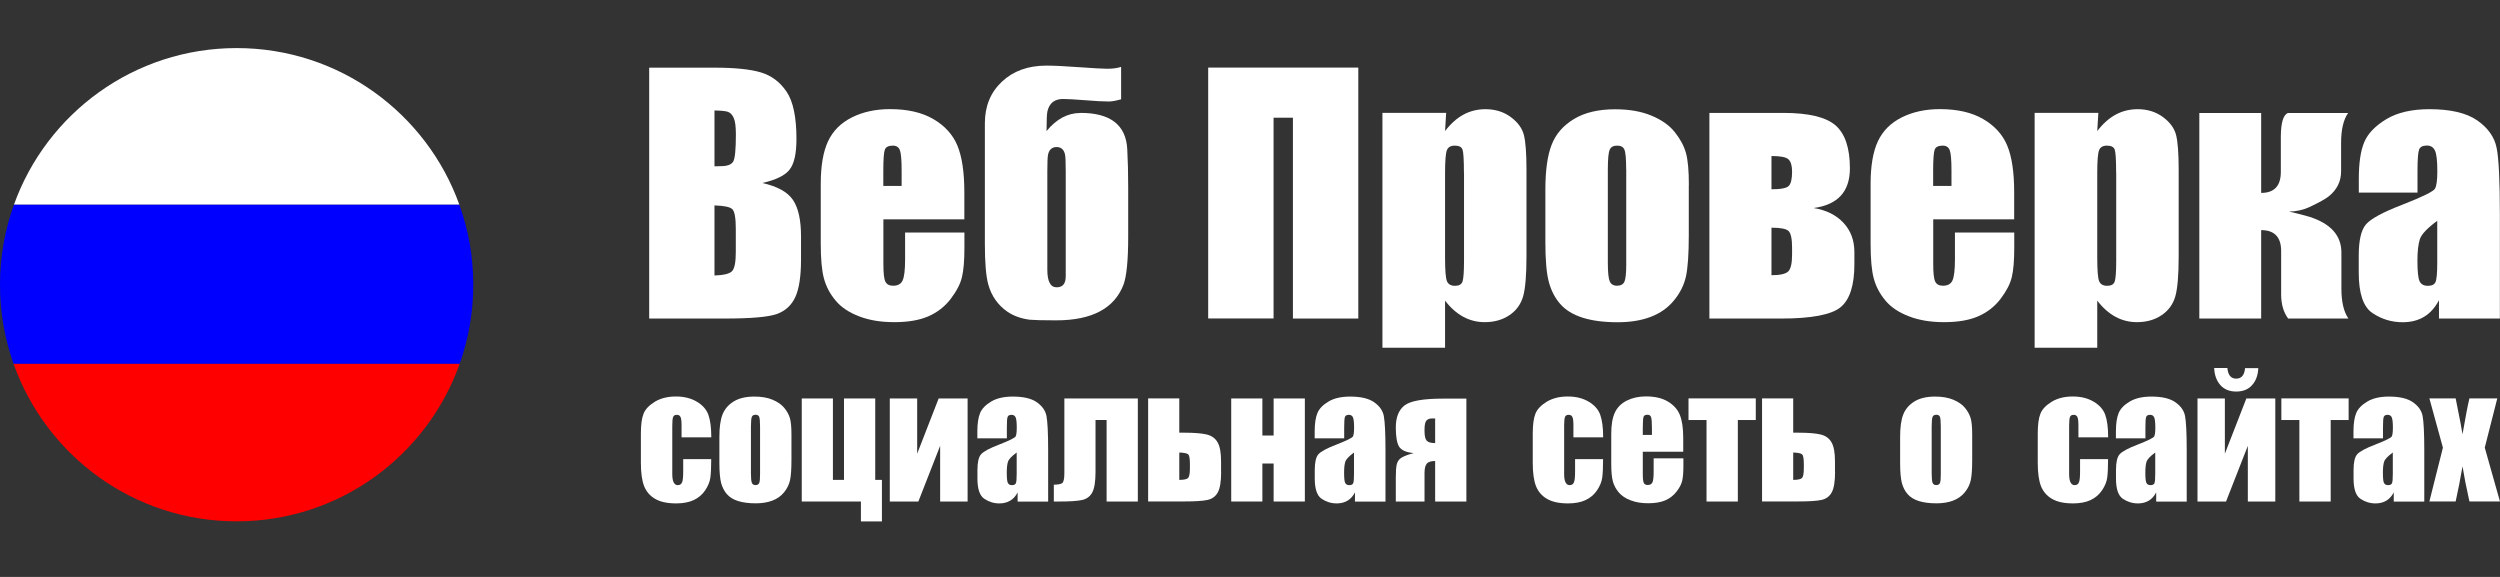
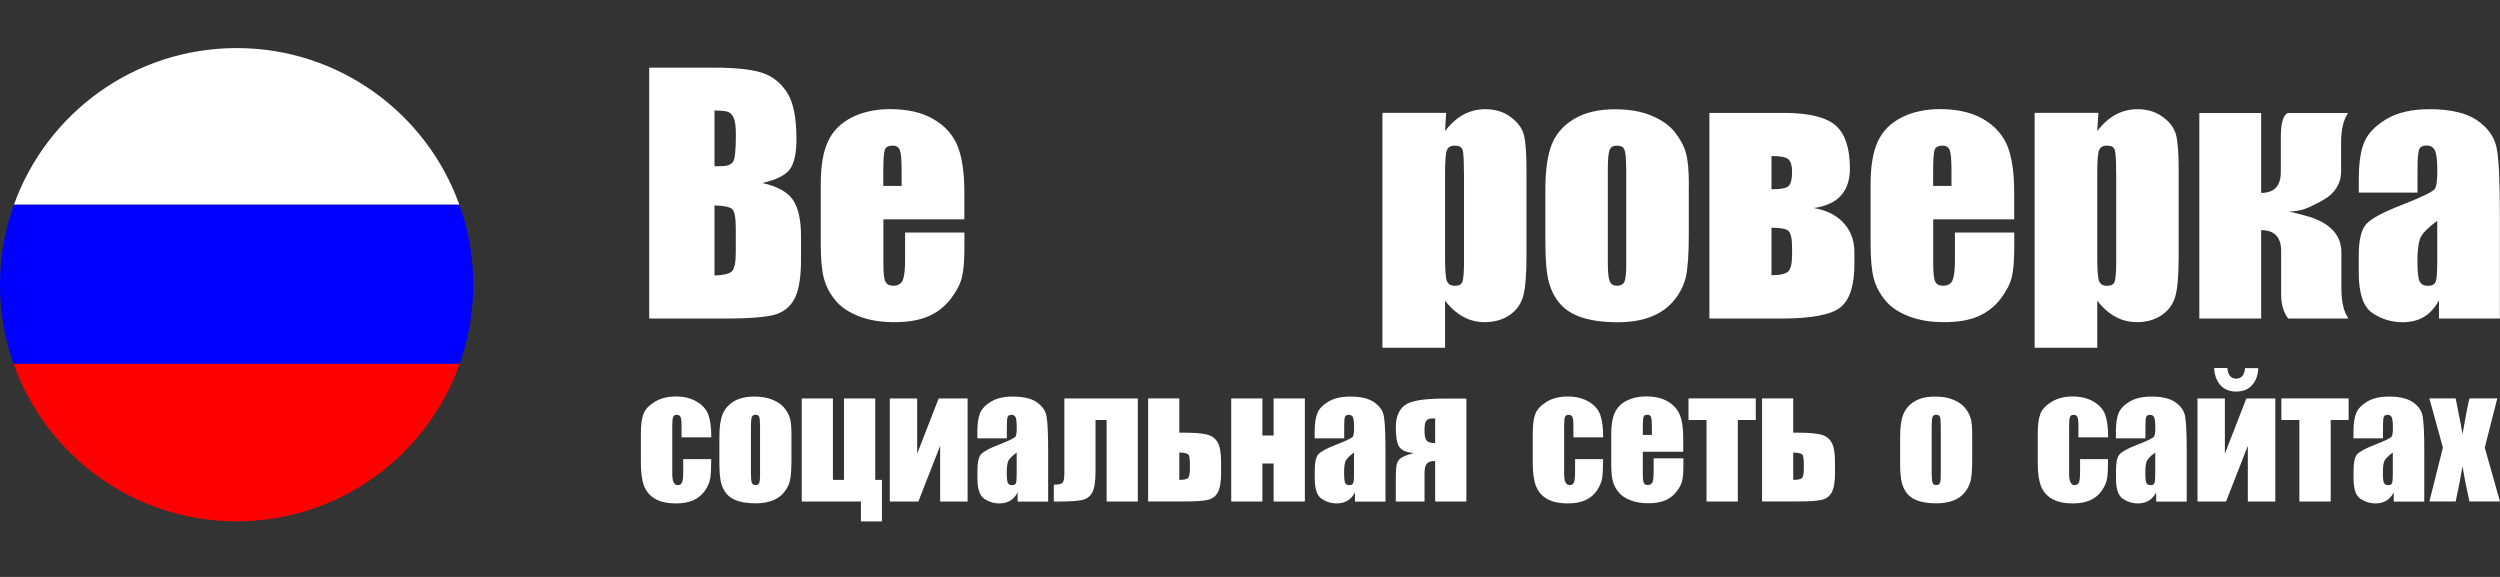
<svg xmlns="http://www.w3.org/2000/svg" width="260" height="60" viewBox="0 0 260 60" fill="none">
  <rect x="0" y="0" width="260" height="60" fill="#333333" stroke="none" />
  <path fill-rule="evenodd" clip-rule="evenodd" d="M47.773 21.289H1.449C4.853 11.791 13.942 5 24.611 5C35.28 5 44.369 11.791 47.773 21.289Z" fill="white" />
  <path fill-rule="evenodd" clip-rule="evenodd" d="M49.22 29.61C49.22 32.498 48.721 35.263 47.804 37.84H1.415C0.499 35.263 0 32.498 0 29.61C0 26.722 0.507 23.891 1.448 21.289H47.772C48.713 23.891 49.22 26.689 49.22 29.61Z" fill="#0000FF" />
  <path fill-rule="evenodd" clip-rule="evenodd" d="M47.803 37.84C44.416 47.388 35.31 54.219 24.609 54.219C13.907 54.219 4.801 47.388 1.414 37.84H47.803Z" fill="#FF0000" />
  <path d="M67.524 7.037H74.29C76.425 7.037 78.045 7.201 79.15 7.536C80.254 7.872 81.138 8.543 81.817 9.557C82.496 10.572 82.831 12.208 82.831 14.458C82.831 15.979 82.594 17.043 82.111 17.648C81.637 18.254 80.688 18.712 79.281 19.031C80.852 19.383 81.915 19.972 82.471 20.798C83.028 21.625 83.306 22.885 83.306 24.578V27C83.306 28.759 83.101 30.068 82.701 30.919C82.3 31.77 81.653 32.351 80.778 32.662C79.894 32.972 78.094 33.128 75.362 33.128H67.516V7.037H67.524ZM74.306 11.496V17.297C74.593 17.288 74.822 17.28 74.985 17.28C75.648 17.28 76.073 17.117 76.262 16.79C76.442 16.462 76.532 15.521 76.532 13.975C76.532 13.157 76.458 12.584 76.303 12.257C76.155 11.93 75.959 11.725 75.713 11.635C75.468 11.545 75.002 11.504 74.306 11.488V11.496ZM74.306 21.355V28.653C75.263 28.62 75.869 28.473 76.131 28.203C76.393 27.933 76.523 27.27 76.523 26.223V23.793C76.523 22.672 76.401 22.001 76.172 21.764C75.943 21.527 75.313 21.396 74.306 21.363V21.355Z" fill="white" />
  <path d="M100.299 22.811H91.872V27.433C91.872 28.399 91.937 29.021 92.085 29.299C92.224 29.577 92.494 29.716 92.886 29.716C93.377 29.716 93.713 29.528 93.876 29.16C94.04 28.792 94.13 28.072 94.13 27.008V24.185H100.299V25.764C100.299 27.082 100.217 28.104 100.045 28.808C99.882 29.52 99.489 30.272 98.875 31.082C98.262 31.884 97.484 32.49 96.543 32.899C95.603 33.308 94.424 33.504 93.009 33.504C91.594 33.504 90.424 33.308 89.368 32.907C88.313 32.506 87.495 31.966 86.914 31.271C86.325 30.575 85.924 29.814 85.695 28.98C85.466 28.145 85.359 26.934 85.359 25.347V19.113C85.359 17.247 85.613 15.767 86.12 14.687C86.627 13.607 87.454 12.78 88.599 12.208C89.745 11.635 91.07 11.349 92.559 11.349C94.384 11.349 95.889 11.692 97.075 12.388C98.262 13.083 99.096 13.999 99.571 15.145C100.045 16.29 100.291 17.894 100.291 19.972V22.811H100.299ZM93.77 19.334V17.771C93.77 16.667 93.713 15.955 93.59 15.628C93.475 15.309 93.23 15.145 92.862 15.145C92.412 15.145 92.134 15.284 92.027 15.554C91.921 15.824 91.864 16.568 91.864 17.771V19.334H93.762H93.77Z" fill="white" />
-   <path d="M112.383 11.741C115.475 11.741 117.095 12.993 117.234 15.497C117.3 16.691 117.332 18 117.332 19.424V24.643C117.332 27.057 117.169 28.71 116.85 29.593C115.901 32.072 113.569 33.316 109.838 33.316C108.439 33.316 107.531 33.291 107.097 33.251C106.197 33.136 105.428 32.858 104.79 32.432C103.784 31.737 103.113 30.788 102.778 29.577C102.54 28.693 102.426 27.294 102.426 25.372V12.821C102.426 11.046 103.015 9.606 104.201 8.493C105.379 7.381 106.926 6.824 108.824 6.824C109.617 6.824 110.755 6.881 112.235 6.988C113.716 7.094 114.69 7.151 115.148 7.151C115.721 7.151 116.203 7.086 116.596 6.955V10.326C116.073 10.473 115.647 10.555 115.336 10.555C114.755 10.555 113.929 10.514 112.865 10.424C111.794 10.342 111.033 10.293 110.566 10.293C109.683 10.293 109.143 10.71 108.938 11.553C108.873 11.799 108.84 12.494 108.84 13.631C109.871 12.371 111.049 11.749 112.366 11.749L112.383 11.741ZM110.836 28.734V17.812C110.836 16.855 110.812 16.266 110.755 16.037C110.64 15.546 110.345 15.292 109.887 15.292C109.429 15.292 109.118 15.546 109.004 16.053C108.946 16.29 108.922 16.871 108.922 17.812V28.039C108.922 29.266 109.241 29.88 109.887 29.88C110.534 29.88 110.836 29.495 110.836 28.734Z" fill="white" />
-   <path d="M141.263 33.128H134.464V12.241H132.451V33.12H125.652V7.029H141.263V33.128Z" fill="white" />
  <path d="M150.4 11.741L150.286 13.631C150.867 12.87 151.505 12.297 152.2 11.921C152.896 11.545 153.665 11.356 154.491 11.356C155.498 11.356 156.373 11.626 157.109 12.166C157.846 12.706 158.304 13.336 158.484 14.04C158.664 14.744 158.754 15.954 158.754 17.648V26.656C158.754 28.603 158.639 29.986 158.41 30.804C158.181 31.622 157.707 32.285 156.995 32.767C156.283 33.258 155.416 33.504 154.409 33.504C153.608 33.504 152.855 33.316 152.168 32.939C151.48 32.563 150.85 32.007 150.286 31.262V36.163H143.773V11.741H150.392H150.4ZM152.249 17.959C152.249 16.642 152.2 15.84 152.102 15.562C152.004 15.284 151.734 15.145 151.3 15.145C150.867 15.145 150.597 15.308 150.474 15.627C150.351 15.946 150.286 16.732 150.286 17.967V26.828C150.286 28.12 150.351 28.922 150.482 29.241C150.613 29.56 150.891 29.724 151.317 29.724C151.742 29.724 151.996 29.577 152.102 29.282C152.2 28.988 152.258 28.268 152.258 27.13V17.959H152.249Z" fill="white" />
  <path d="M175.634 19.252V24.488C175.634 26.411 175.535 27.818 175.347 28.718C175.151 29.618 174.742 30.453 174.104 31.23C173.474 32.007 172.656 32.58 171.666 32.956C170.676 33.333 169.53 33.513 168.246 33.513C166.806 33.513 165.587 33.357 164.589 33.038C163.59 32.719 162.813 32.244 162.257 31.606C161.701 30.968 161.308 30.191 161.071 29.291C160.833 28.383 160.719 27.025 160.719 25.208V19.727C160.719 17.739 160.931 16.184 161.365 15.072C161.791 13.951 162.568 13.059 163.689 12.38C164.81 11.701 166.233 11.365 167.976 11.365C169.44 11.365 170.692 11.586 171.739 12.02C172.786 12.453 173.596 13.018 174.161 13.722C174.725 14.425 175.118 15.137 175.331 15.881C175.544 16.626 175.642 17.747 175.642 19.26L175.634 19.252ZM169.121 17.64C169.121 16.544 169.064 15.857 168.941 15.57C168.827 15.284 168.573 15.145 168.18 15.145C167.788 15.145 167.534 15.284 167.411 15.57C167.28 15.857 167.215 16.544 167.215 17.64V27.286C167.215 28.293 167.28 28.956 167.411 29.258C167.542 29.561 167.796 29.716 168.172 29.716C168.548 29.716 168.81 29.577 168.941 29.299C169.064 29.021 169.129 28.416 169.129 27.491V17.632L169.121 17.64Z" fill="white" />
  <path d="M192.856 27.483C192.856 29.668 192.381 31.149 191.432 31.942C190.483 32.728 188.413 33.129 185.239 33.129H177.777V11.742H185.46C188.094 11.742 189.902 12.176 190.9 13.043C191.89 13.91 192.39 15.399 192.39 17.51C192.39 19.924 191.13 21.298 188.618 21.634C189.927 21.846 190.966 22.362 191.719 23.172C192.48 23.982 192.856 25.004 192.856 26.223V27.483ZM184.233 19.686C185.223 19.686 185.828 19.564 186.049 19.318C186.27 19.073 186.376 18.582 186.376 17.854C186.376 17.24 186.253 16.815 186.008 16.578C185.763 16.34 185.173 16.226 184.233 16.226V19.686ZM186.376 26.485V25.757C186.376 24.833 186.253 24.26 186.008 24.023C185.763 23.794 185.173 23.679 184.233 23.679V28.621C185.1 28.621 185.681 28.498 185.959 28.244C186.237 27.991 186.376 27.402 186.376 26.477V26.485Z" fill="white" />
  <path d="M209.482 22.811H201.055V27.433C201.055 28.399 201.121 29.021 201.268 29.299C201.407 29.577 201.677 29.716 202.07 29.716C202.561 29.716 202.896 29.528 203.06 29.16C203.224 28.792 203.314 28.072 203.314 27.008V24.185H209.482V25.764C209.482 27.082 209.401 28.104 209.229 28.808C209.065 29.52 208.672 30.272 208.059 31.082C207.445 31.884 206.668 32.49 205.727 32.899C204.786 33.308 203.608 33.504 202.193 33.504C200.777 33.504 199.607 33.308 198.552 32.907C197.496 32.506 196.678 31.966 196.097 31.271C195.508 30.575 195.107 29.814 194.878 28.98C194.649 28.145 194.543 26.934 194.543 25.347V19.113C194.543 17.247 194.797 15.767 195.304 14.687C195.811 13.607 196.637 12.78 197.783 12.208C198.928 11.635 200.254 11.349 201.743 11.349C203.567 11.349 205.073 11.692 206.259 12.388C207.445 13.083 208.28 13.999 208.754 15.145C209.229 16.29 209.474 17.894 209.474 19.972V22.811H209.482ZM202.954 19.334V17.771C202.954 16.667 202.896 15.955 202.774 15.628C202.659 15.309 202.414 15.145 202.045 15.145C201.595 15.145 201.317 15.284 201.211 15.554C201.105 15.824 201.047 16.568 201.047 17.771V19.334H202.945H202.954Z" fill="white" />
  <path d="M218.229 11.741L218.114 13.631C218.695 12.87 219.333 12.297 220.029 11.921C220.724 11.545 221.493 11.356 222.319 11.356C223.326 11.356 224.201 11.626 224.937 12.166C225.674 12.706 226.132 13.336 226.312 14.04C226.492 14.744 226.582 15.954 226.582 17.648V26.656C226.582 28.603 226.467 29.986 226.238 30.804C226.009 31.622 225.535 32.285 224.823 32.767C224.111 33.258 223.244 33.504 222.238 33.504C221.436 33.504 220.683 33.316 219.996 32.939C219.309 32.563 218.679 32.007 218.114 31.262V36.163H211.602V11.741H218.22H218.229ZM220.078 17.959C220.078 16.642 220.029 15.84 219.93 15.562C219.832 15.284 219.562 15.145 219.129 15.145C218.695 15.145 218.425 15.308 218.302 15.627C218.179 15.946 218.114 16.732 218.114 17.967V26.828C218.114 28.12 218.179 28.922 218.31 29.241C218.441 29.56 218.719 29.724 219.145 29.724C219.57 29.724 219.824 29.577 219.93 29.282C220.029 28.988 220.086 28.268 220.086 27.13V17.959H220.078Z" fill="white" />
  <path d="M235.161 11.75V20.062C236.527 20.062 237.206 19.334 237.206 17.886V14.262C237.206 12.797 237.452 11.963 237.935 11.75H244.202C243.719 12.445 243.474 13.476 243.474 14.843V17.821C243.474 18.86 243.048 19.727 242.197 20.414C241.886 20.668 241.232 21.036 240.234 21.511C239.587 21.821 238.867 21.985 238.057 22.01C238.434 22.075 239.137 22.255 240.168 22.541C242.394 23.253 243.506 24.489 243.506 26.264V30.019C243.506 31.394 243.752 32.433 244.234 33.128H237.967C237.485 32.474 237.239 31.639 237.239 30.616V26.108C237.239 24.66 236.544 23.932 235.161 23.932V33.128H228.73V11.75H235.161Z" fill="white" />
  <path d="M251.42 20.029H245.317V18.597C245.317 16.944 245.505 15.668 245.889 14.768C246.274 13.868 247.035 13.083 248.188 12.387C249.334 11.7 250.831 11.356 252.664 11.356C254.865 11.356 256.525 11.749 257.638 12.526C258.751 13.304 259.43 14.261 259.651 15.39C259.88 16.519 259.986 18.859 259.986 22.393V33.127H253.654V31.221C253.253 31.982 252.746 32.555 252.116 32.939C251.486 33.324 250.741 33.512 249.866 33.512C248.728 33.512 247.681 33.193 246.732 32.555C245.783 31.917 245.309 30.517 245.309 28.358V26.599C245.309 24.995 245.562 23.907 246.069 23.326C246.577 22.745 247.829 22.066 249.825 21.297C251.96 20.462 253.106 19.898 253.253 19.603C253.4 19.317 253.482 18.72 253.482 17.828C253.482 16.707 253.4 15.987 253.228 15.644C253.065 15.308 252.786 15.136 252.402 15.136C251.96 15.136 251.69 15.275 251.584 15.562C251.477 15.848 251.42 16.584 251.42 17.779V20.021V20.029ZM253.482 22.958C252.443 23.719 251.837 24.357 251.666 24.872C251.502 25.388 251.412 26.132 251.412 27.098C251.412 28.202 251.486 28.922 251.633 29.241C251.78 29.56 252.067 29.724 252.492 29.724C252.917 29.724 253.163 29.601 253.286 29.348C253.408 29.094 253.474 28.431 253.474 27.36V22.958H253.482Z" fill="white" />
  <path d="M73.958 45.482H70.882V44.246C70.882 43.812 70.85 43.526 70.776 43.371C70.702 43.215 70.579 43.142 70.391 43.142C70.203 43.142 70.072 43.207 70.015 43.346C69.95 43.485 69.917 43.78 69.917 44.254V49.31C69.917 49.695 69.966 49.981 70.064 50.17C70.162 50.358 70.301 50.456 70.49 50.456C70.71 50.456 70.858 50.358 70.939 50.153C71.021 49.957 71.054 49.581 71.054 49.024V47.748H73.967C73.967 48.607 73.934 49.245 73.877 49.679C73.819 50.104 73.639 50.546 73.337 50.996C73.034 51.446 72.633 51.781 72.142 52.01C71.651 52.239 71.046 52.354 70.326 52.354C69.401 52.354 68.673 52.199 68.133 51.88C67.593 51.569 67.217 51.127 66.988 50.554C66.767 49.99 66.652 49.18 66.652 48.132V45.089C66.652 44.181 66.742 43.493 66.93 43.027C67.111 42.561 67.503 42.152 68.1 41.783C68.698 41.423 69.426 41.235 70.285 41.235C71.144 41.235 71.864 41.415 72.469 41.775C73.075 42.135 73.476 42.593 73.672 43.142C73.868 43.69 73.975 44.467 73.975 45.473L73.958 45.482Z" fill="white" />
  <path d="M82.311 45.196V47.822C82.311 48.788 82.262 49.491 82.163 49.941C82.065 50.391 81.861 50.808 81.542 51.201C81.222 51.594 80.813 51.88 80.314 52.068C79.815 52.256 79.243 52.346 78.596 52.346C77.876 52.346 77.263 52.265 76.764 52.109C76.264 51.954 75.872 51.708 75.594 51.389C75.316 51.07 75.119 50.677 74.996 50.227C74.882 49.769 74.816 49.09 74.816 48.182V45.433C74.816 44.435 74.923 43.658 75.144 43.101C75.365 42.545 75.749 42.095 76.305 41.751C76.862 41.408 77.582 41.244 78.457 41.244C79.194 41.244 79.815 41.35 80.347 41.571C80.871 41.792 81.28 42.071 81.566 42.422C81.853 42.774 82.049 43.134 82.155 43.502C82.262 43.87 82.311 44.443 82.311 45.196ZM79.046 44.386C79.046 43.838 79.013 43.494 78.956 43.347C78.899 43.208 78.768 43.134 78.58 43.134C78.392 43.134 78.253 43.208 78.195 43.347C78.13 43.486 78.097 43.838 78.097 44.386V49.229C78.097 49.736 78.13 50.064 78.195 50.219C78.261 50.375 78.383 50.448 78.572 50.448C78.76 50.448 78.891 50.383 78.956 50.236C79.022 50.096 79.046 49.794 79.046 49.328V44.386Z" fill="white" />
  <path d="M83.383 52.158V41.44H86.623V49.908H87.776V41.44H91.024V49.908H91.72V54.228H89.535V52.158H83.383Z" fill="white" />
  <path d="M100.622 52.158H97.775V46.366L95.509 52.158H92.539V41.44H95.386V47.184L97.62 41.44H100.631V52.158H100.622Z" fill="white" />
  <path d="M104.704 45.589H101.645V44.868C101.645 44.042 101.743 43.404 101.931 42.954C102.119 42.504 102.504 42.103 103.084 41.76C103.657 41.416 104.41 41.244 105.334 41.244C106.439 41.244 107.273 41.441 107.83 41.833C108.386 42.226 108.73 42.7 108.836 43.273C108.942 43.846 109.008 45.008 109.008 46.783V52.166H105.833V51.209C105.637 51.594 105.375 51.88 105.064 52.068C104.745 52.256 104.377 52.355 103.935 52.355C103.363 52.355 102.839 52.191 102.365 51.872C101.89 51.553 101.653 50.849 101.653 49.769V48.886C101.653 48.084 101.775 47.536 102.029 47.249C102.283 46.955 102.913 46.619 103.911 46.235C104.983 45.818 105.555 45.531 105.629 45.384C105.703 45.237 105.743 44.942 105.743 44.492C105.743 43.936 105.703 43.568 105.621 43.396C105.539 43.224 105.4 43.142 105.203 43.142C104.983 43.142 104.843 43.216 104.794 43.355C104.737 43.494 104.713 43.87 104.713 44.468V45.589H104.704ZM105.735 47.061C105.212 47.446 104.909 47.765 104.827 48.027C104.745 48.288 104.704 48.657 104.704 49.139C104.704 49.696 104.737 50.056 104.811 50.211C104.884 50.367 105.023 50.456 105.244 50.456C105.449 50.456 105.58 50.391 105.645 50.268C105.711 50.137 105.735 49.81 105.735 49.27V47.061Z" fill="white" />
  <path d="M115.087 52.158V43.682H113.934V49.098C113.934 50.08 113.819 50.792 113.598 51.209C113.378 51.626 113.018 51.896 112.527 52.003C112.036 52.109 111.242 52.158 110.129 52.158H109.598V50.407C110.015 50.407 110.301 50.35 110.457 50.252C110.612 50.154 110.694 49.802 110.694 49.197V41.44H118.335V52.158H115.096H115.087Z" fill="white" />
  <path d="M126.999 49.09C126.999 50.072 126.884 50.776 126.655 51.201C126.426 51.627 126.066 51.889 125.575 51.995C125.084 52.101 124.282 52.15 123.178 52.15H119.406V41.433H122.646V45H123.178C124.217 45 124.994 45.065 125.501 45.188C126.009 45.311 126.393 45.581 126.631 46.006C126.876 46.423 126.991 47.094 126.991 48.002V49.09H126.999ZM123.751 48.698V48.272C123.751 47.716 123.693 47.381 123.587 47.266C123.472 47.151 123.162 47.078 122.646 47.062V49.909C123.08 49.909 123.366 49.851 123.522 49.745C123.677 49.63 123.751 49.287 123.751 48.706V48.698Z" fill="white" />
  <path d="M135.705 52.158H132.457V48.206H131.287V52.158H128.047V41.44H131.287V45.294H132.457V41.44H135.705V52.158Z" fill="white" />
  <path d="M139.786 45.589H136.727V44.868C136.727 44.042 136.825 43.404 137.013 42.954C137.201 42.504 137.586 42.103 138.167 41.76C138.739 41.416 139.492 41.244 140.416 41.244C141.521 41.244 142.355 41.441 142.912 41.833C143.468 42.226 143.812 42.7 143.918 43.273C144.024 43.846 144.09 45.008 144.09 46.783V52.166H140.916V51.209C140.719 51.594 140.457 51.88 140.146 52.068C139.827 52.256 139.459 52.355 139.017 52.355C138.445 52.355 137.921 52.191 137.447 51.872C136.972 51.553 136.735 50.849 136.735 49.769V48.886C136.735 48.084 136.857 47.536 137.111 47.249C137.365 46.955 137.995 46.619 138.993 46.235C140.065 45.818 140.637 45.531 140.711 45.384C140.785 45.237 140.826 44.942 140.826 44.492C140.826 43.936 140.785 43.568 140.703 43.396C140.621 43.224 140.482 43.142 140.286 43.142C140.065 43.142 139.926 43.216 139.876 43.355C139.819 43.494 139.795 43.87 139.795 44.468V45.589H139.786ZM140.817 47.061C140.294 47.446 139.991 47.765 139.909 48.027C139.827 48.288 139.786 48.657 139.786 49.139C139.786 49.696 139.819 50.056 139.893 50.211C139.966 50.367 140.106 50.456 140.326 50.456C140.531 50.456 140.662 50.391 140.727 50.268C140.793 50.137 140.817 49.81 140.817 49.27V47.061Z" fill="white" />
  <path d="M152.503 52.158H149.255V47.945C148.838 47.945 148.543 48.035 148.388 48.215C148.232 48.395 148.15 48.73 148.15 49.213V52.158H145.164V49.647C145.164 49.009 145.197 48.542 145.27 48.264C145.344 47.978 145.5 47.757 145.753 47.601C146.007 47.446 146.432 47.274 147.029 47.119C146.252 47.053 145.745 46.824 145.508 46.456C145.279 46.08 145.164 45.409 145.164 44.452C145.164 43.388 145.475 42.619 146.089 42.153C146.702 41.686 148.036 41.457 150.089 41.457H152.503V52.175V52.158ZM149.255 46.08V43.519H148.928C148.69 43.519 148.502 43.584 148.363 43.723C148.224 43.862 148.15 44.181 148.15 44.689V44.828C148.15 45.343 148.232 45.679 148.388 45.842C148.543 46.006 148.838 46.08 149.255 46.08Z" fill="white" />
  <path d="M166.712 45.482H163.636V44.246C163.636 43.812 163.603 43.526 163.53 43.371C163.456 43.215 163.333 43.142 163.145 43.142C162.957 43.142 162.826 43.207 162.769 43.346C162.703 43.485 162.671 43.78 162.671 44.254V49.31C162.671 49.695 162.72 49.981 162.818 50.17C162.916 50.358 163.055 50.456 163.243 50.456C163.464 50.456 163.612 50.358 163.693 50.153C163.775 49.957 163.808 49.581 163.808 49.024V47.748H166.721C166.721 48.607 166.688 49.245 166.631 49.679C166.573 50.104 166.393 50.546 166.091 50.996C165.788 51.446 165.387 51.781 164.896 52.01C164.405 52.239 163.8 52.354 163.08 52.354C162.155 52.354 161.427 52.199 160.887 51.88C160.347 51.569 159.971 51.127 159.742 50.554C159.521 49.99 159.406 49.18 159.406 48.132V45.089C159.406 44.181 159.496 43.493 159.684 43.027C159.864 42.561 160.257 42.152 160.854 41.783C161.452 41.423 162.18 41.235 163.039 41.235C163.898 41.235 164.618 41.415 165.223 41.775C165.829 42.135 166.23 42.593 166.426 43.142C166.622 43.69 166.729 44.467 166.729 45.473L166.712 45.482Z" fill="white" />
  <path d="M175.073 46.979H170.851V49.294C170.851 49.777 170.884 50.088 170.957 50.227C171.031 50.366 171.162 50.44 171.358 50.44C171.604 50.44 171.767 50.35 171.857 50.162C171.939 49.974 171.98 49.614 171.98 49.082V47.666H175.073V48.46C175.073 49.123 175.032 49.63 174.95 49.99C174.868 50.35 174.672 50.726 174.361 51.127C174.05 51.528 173.666 51.831 173.191 52.035C172.716 52.24 172.127 52.338 171.416 52.338C170.704 52.338 170.115 52.24 169.591 52.035C169.059 51.839 168.65 51.561 168.356 51.217C168.061 50.873 167.857 50.489 167.742 50.072C167.628 49.654 167.57 49.049 167.57 48.247V45.122C167.57 44.181 167.693 43.445 167.947 42.905C168.2 42.365 168.618 41.947 169.19 41.661C169.763 41.375 170.426 41.227 171.178 41.227C172.095 41.227 172.847 41.399 173.445 41.751C174.042 42.103 174.459 42.561 174.696 43.134C174.934 43.706 175.056 44.517 175.056 45.556V46.979H175.073ZM171.8 45.236V44.451C171.8 43.895 171.767 43.535 171.71 43.379C171.653 43.216 171.53 43.134 171.35 43.134C171.121 43.134 170.982 43.199 170.933 43.338C170.884 43.477 170.851 43.846 170.851 44.451V45.236H171.808H171.8Z" fill="white" />
  <path d="M182.601 41.433V43.682H180.735V52.159H177.479V43.682H175.605V41.433H182.601Z" fill="white" />
  <path d="M190.846 49.09C190.846 50.072 190.732 50.776 190.503 51.201C190.274 51.627 189.914 51.889 189.423 51.995C188.932 52.101 188.13 52.15 187.026 52.15H183.254V41.433H186.494V45H187.026C188.065 45 188.842 45.065 189.349 45.188C189.856 45.311 190.241 45.581 190.478 46.006C190.724 46.423 190.838 47.094 190.838 48.002V49.09H190.846ZM187.598 48.698V48.272C187.598 47.716 187.541 47.381 187.435 47.266C187.32 47.151 187.009 47.078 186.494 47.062V49.909C186.927 49.909 187.214 49.851 187.369 49.745C187.525 49.63 187.598 49.287 187.598 48.706V48.698Z" fill="white" />
  <path d="M205.108 45.196V47.822C205.108 48.788 205.058 49.491 204.96 49.941C204.862 50.391 204.658 50.808 204.338 51.201C204.019 51.594 203.61 51.88 203.111 52.068C202.612 52.256 202.039 52.346 201.393 52.346C200.673 52.346 200.06 52.265 199.56 52.109C199.061 51.954 198.669 51.708 198.391 51.389C198.112 51.07 197.916 50.677 197.793 50.227C197.679 49.769 197.613 49.09 197.613 48.182V45.433C197.613 44.435 197.72 43.658 197.941 43.101C198.161 42.545 198.546 42.095 199.102 41.751C199.659 41.408 200.379 41.244 201.254 41.244C201.99 41.244 202.612 41.35 203.144 41.571C203.668 41.792 204.077 42.071 204.363 42.422C204.649 42.774 204.846 43.134 204.952 43.502C205.058 43.87 205.108 44.443 205.108 45.196ZM201.843 44.386C201.843 43.838 201.81 43.494 201.753 43.347C201.696 43.208 201.565 43.134 201.377 43.134C201.189 43.134 201.05 43.208 200.992 43.347C200.927 43.486 200.894 43.838 200.894 44.386V49.229C200.894 49.736 200.927 50.064 200.992 50.219C201.058 50.375 201.18 50.448 201.369 50.448C201.557 50.448 201.688 50.383 201.753 50.236C201.819 50.096 201.843 49.794 201.843 49.328V44.386Z" fill="white" />
  <path d="M219.232 45.482H216.156V44.246C216.156 43.812 216.123 43.526 216.049 43.371C215.976 43.215 215.853 43.142 215.665 43.142C215.477 43.142 215.346 43.207 215.288 43.346C215.223 43.485 215.19 43.78 215.19 44.254V49.31C215.19 49.695 215.239 49.981 215.337 50.17C215.436 50.358 215.575 50.456 215.763 50.456C215.984 50.456 216.131 50.358 216.213 50.153C216.295 49.957 216.327 49.581 216.327 49.024V47.748H219.24C219.24 48.607 219.207 49.245 219.15 49.679C219.093 50.104 218.913 50.546 218.61 50.996C218.307 51.446 217.906 51.781 217.416 52.01C216.925 52.239 216.319 52.354 215.599 52.354C214.675 52.354 213.947 52.199 213.407 51.88C212.867 51.569 212.49 51.127 212.261 50.554C212.04 49.99 211.926 49.18 211.926 48.132V45.089C211.926 44.181 212.016 43.493 212.204 43.027C212.384 42.561 212.777 42.152 213.374 41.783C213.971 41.423 214.699 41.235 215.558 41.235C216.417 41.235 217.137 41.415 217.743 41.775C218.348 42.135 218.749 42.593 218.946 43.142C219.142 43.69 219.248 44.467 219.248 45.473L219.232 45.482Z" fill="white" />
  <path d="M223.115 45.589H220.055V44.868C220.055 44.042 220.153 43.404 220.341 42.954C220.529 42.504 220.914 42.103 221.495 41.76C222.067 41.416 222.82 41.244 223.745 41.244C224.849 41.244 225.684 41.441 226.24 41.833C226.796 42.226 227.14 42.7 227.246 43.273C227.353 43.846 227.418 45.008 227.418 46.783V52.166H224.244V51.209C224.047 51.594 223.785 51.88 223.475 52.068C223.155 52.256 222.787 52.355 222.345 52.355C221.773 52.355 221.249 52.191 220.775 51.872C220.3 51.553 220.063 50.849 220.063 49.769V48.886C220.063 48.084 220.186 47.536 220.439 47.249C220.693 46.955 221.323 46.619 222.321 46.235C223.393 45.818 223.965 45.531 224.039 45.384C224.113 45.237 224.154 44.942 224.154 44.492C224.154 43.936 224.113 43.568 224.031 43.396C223.949 43.224 223.81 43.142 223.614 43.142C223.393 43.142 223.254 43.216 223.205 43.355C223.147 43.494 223.123 43.87 223.123 44.468V45.589H223.115ZM224.145 47.061C223.622 47.446 223.319 47.765 223.237 48.027C223.155 48.288 223.115 48.657 223.115 49.139C223.115 49.696 223.147 50.056 223.221 50.211C223.295 50.367 223.434 50.456 223.655 50.456C223.859 50.456 223.99 50.391 224.055 50.268C224.121 50.137 224.145 49.81 224.145 49.27V47.061Z" fill="white" />
  <path d="M236.622 52.158H233.775V46.366L231.509 52.158H228.539V41.441H231.386V47.184L233.62 41.441H236.631V52.158H236.622ZM233.489 38.283H234.863C234.831 39.019 234.618 39.608 234.217 40.05C233.824 40.5 233.268 40.721 232.564 40.721C231.861 40.721 231.304 40.492 230.912 40.042C230.519 39.592 230.306 39.003 230.274 38.274H231.648C231.714 39.011 232.016 39.379 232.564 39.379C233.113 39.379 233.423 39.011 233.489 38.274V38.283Z" fill="white" />
  <path d="M244.257 41.433V43.682H242.392V52.159H239.135V43.682H237.262V41.433H244.257Z" fill="white" />
  <path d="M247.822 45.589H244.762V44.868C244.762 44.042 244.86 43.404 245.048 42.954C245.236 42.504 245.621 42.103 246.202 41.76C246.774 41.416 247.527 41.244 248.452 41.244C249.556 41.244 250.391 41.441 250.947 41.833C251.503 42.226 251.847 42.7 251.953 43.273C252.06 43.846 252.125 45.008 252.125 46.783V52.166H248.951V51.209C248.754 51.594 248.492 51.88 248.182 52.068C247.863 52.256 247.494 52.355 247.053 52.355C246.48 52.355 245.956 52.191 245.482 51.872C245.007 51.553 244.77 50.849 244.77 49.769V48.886C244.77 48.084 244.893 47.536 245.146 47.249C245.4 46.955 246.03 46.619 247.028 46.235C248.1 45.818 248.672 45.531 248.746 45.384C248.82 45.237 248.861 44.942 248.861 44.492C248.861 43.936 248.82 43.568 248.738 43.396C248.656 43.224 248.517 43.142 248.321 43.142C248.1 43.142 247.961 43.216 247.912 43.355C247.854 43.494 247.83 43.87 247.83 44.468V45.589H247.822ZM248.852 47.061C248.329 47.446 248.026 47.765 247.944 48.027C247.862 48.288 247.822 48.657 247.822 49.139C247.822 49.696 247.854 50.056 247.928 50.211C248.002 50.367 248.141 50.456 248.362 50.456C248.566 50.456 248.697 50.391 248.762 50.268C248.828 50.137 248.852 49.81 248.852 49.27V47.061Z" fill="white" />
  <path d="M259.717 41.433L258.416 46.554L259.995 52.15H256.821C256.502 50.735 256.264 49.516 256.101 48.501C255.88 49.778 255.651 50.989 255.389 52.15H252.656L254.063 46.554L252.656 41.433H255.389C255.831 43.625 256.068 44.869 256.101 45.163C256.42 43.331 256.657 42.087 256.821 41.433H259.717Z" fill="white" />
</svg>